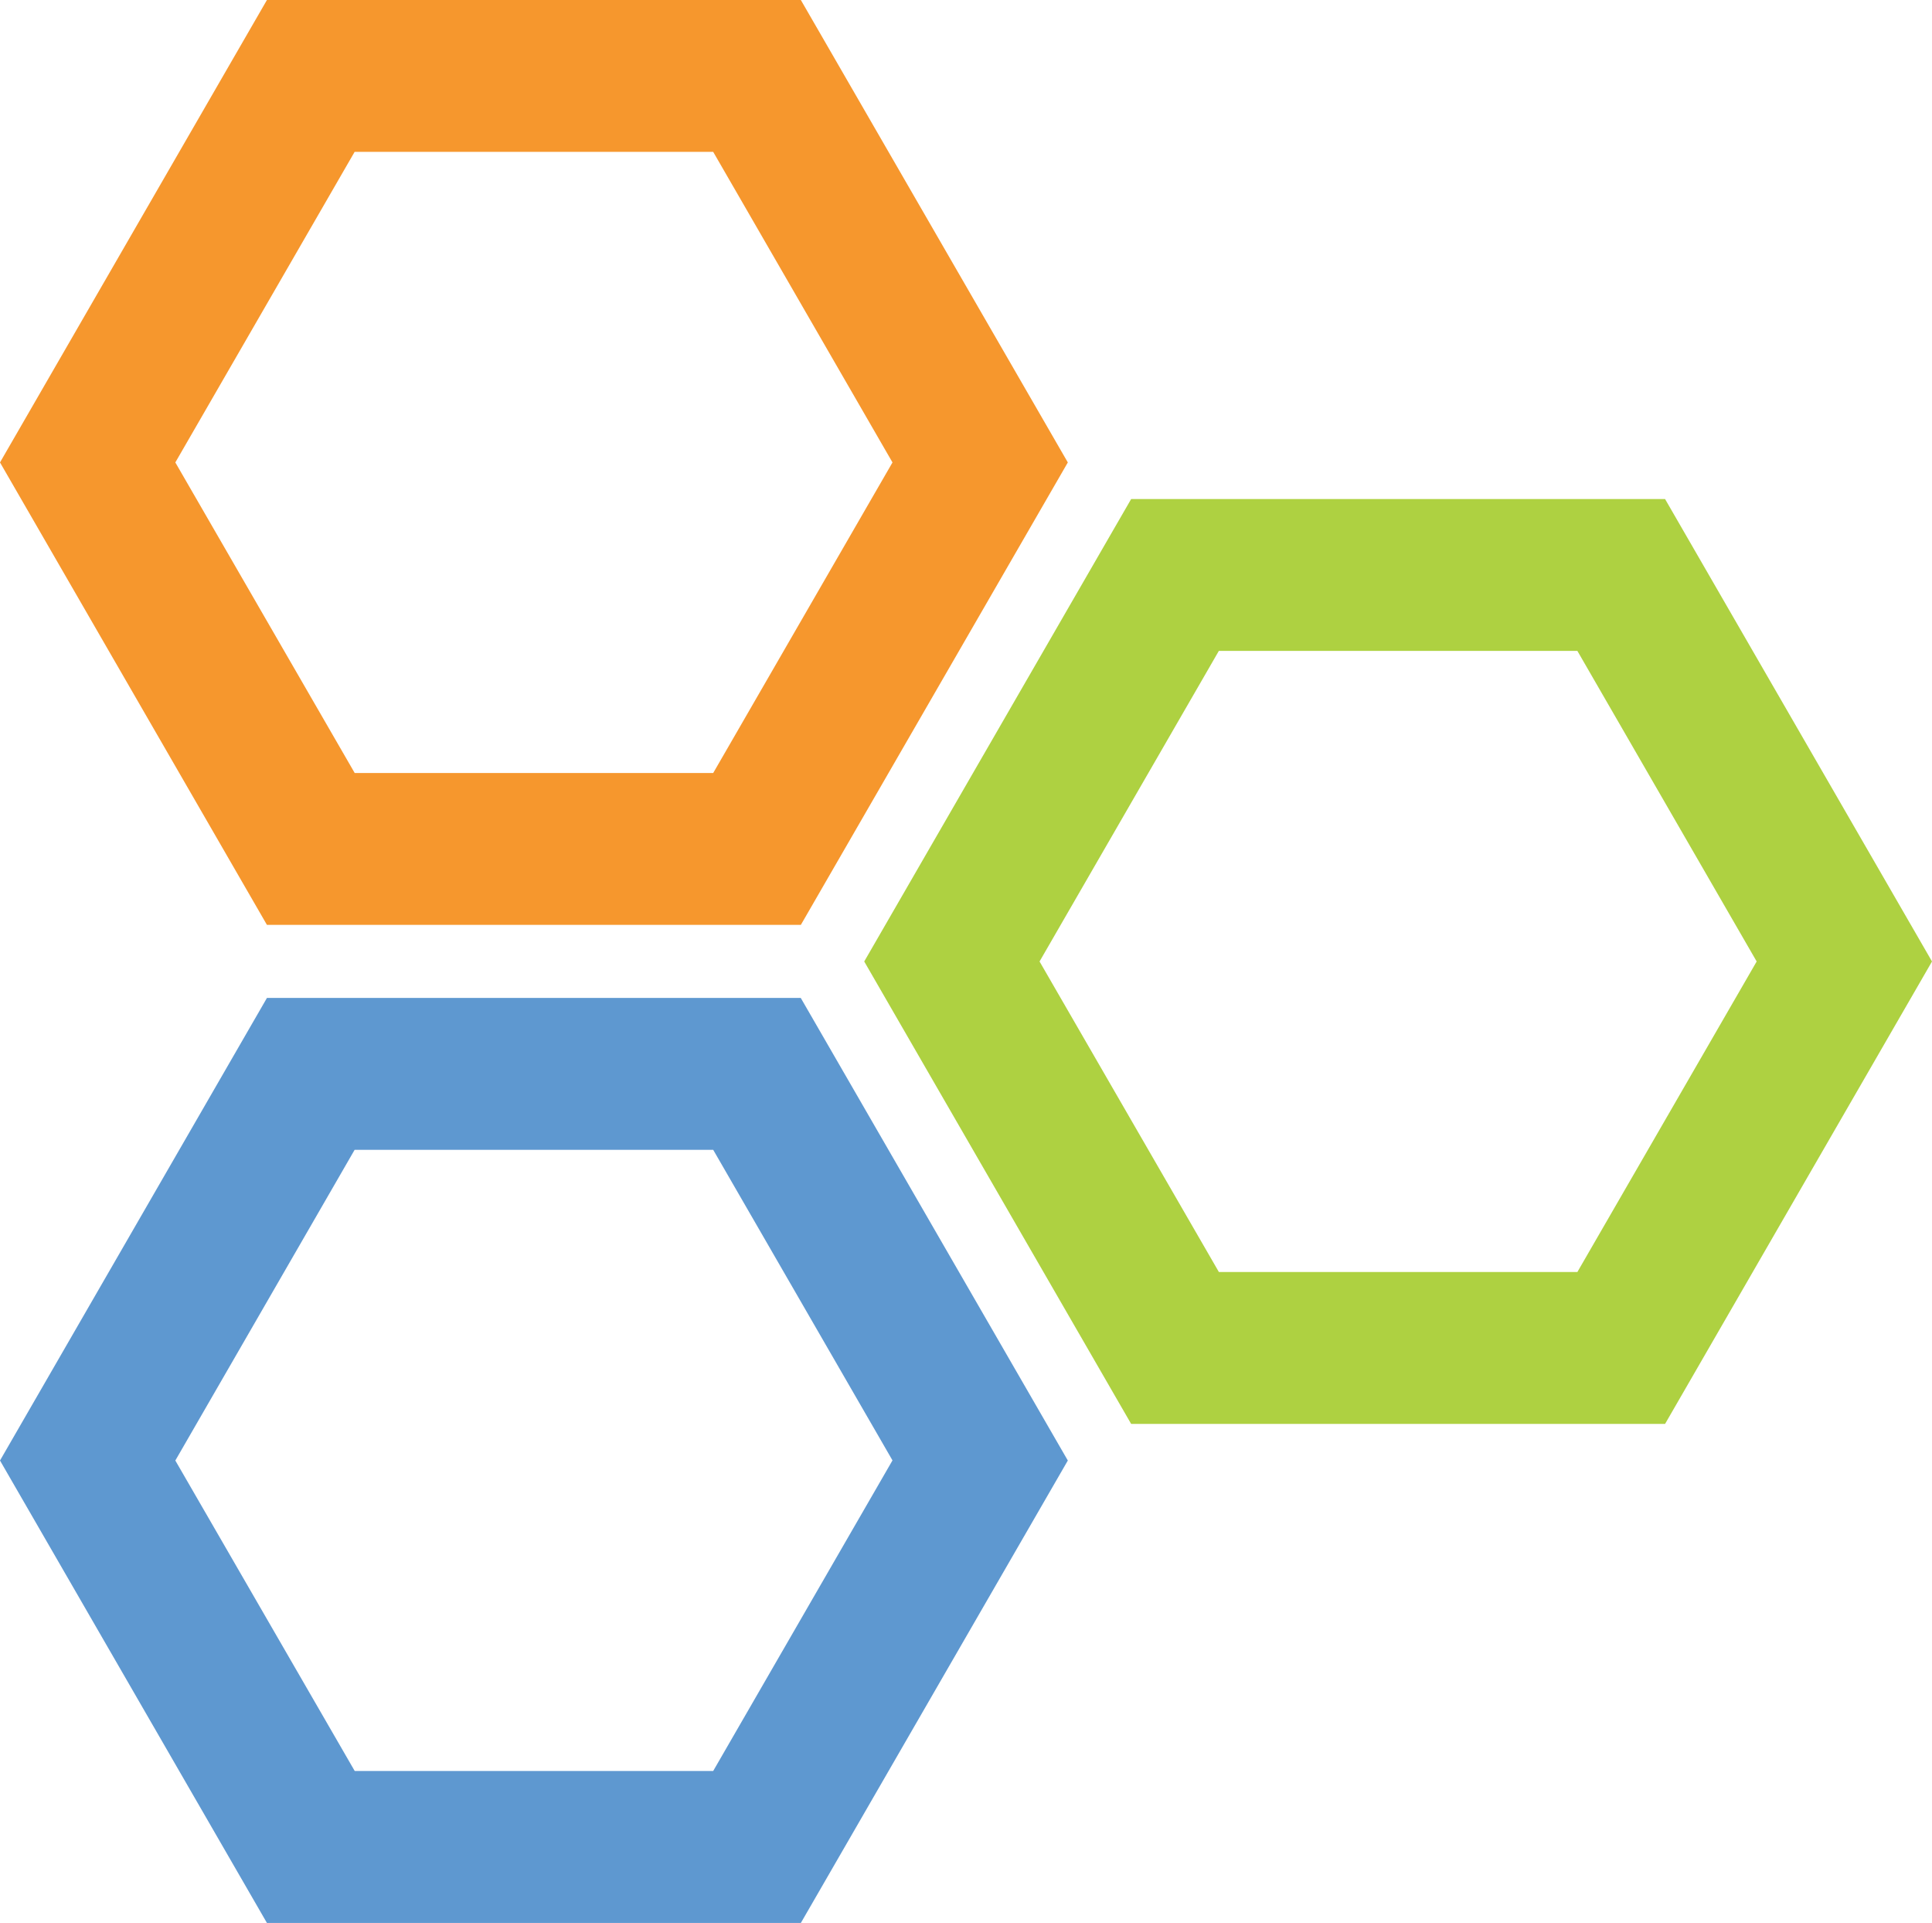
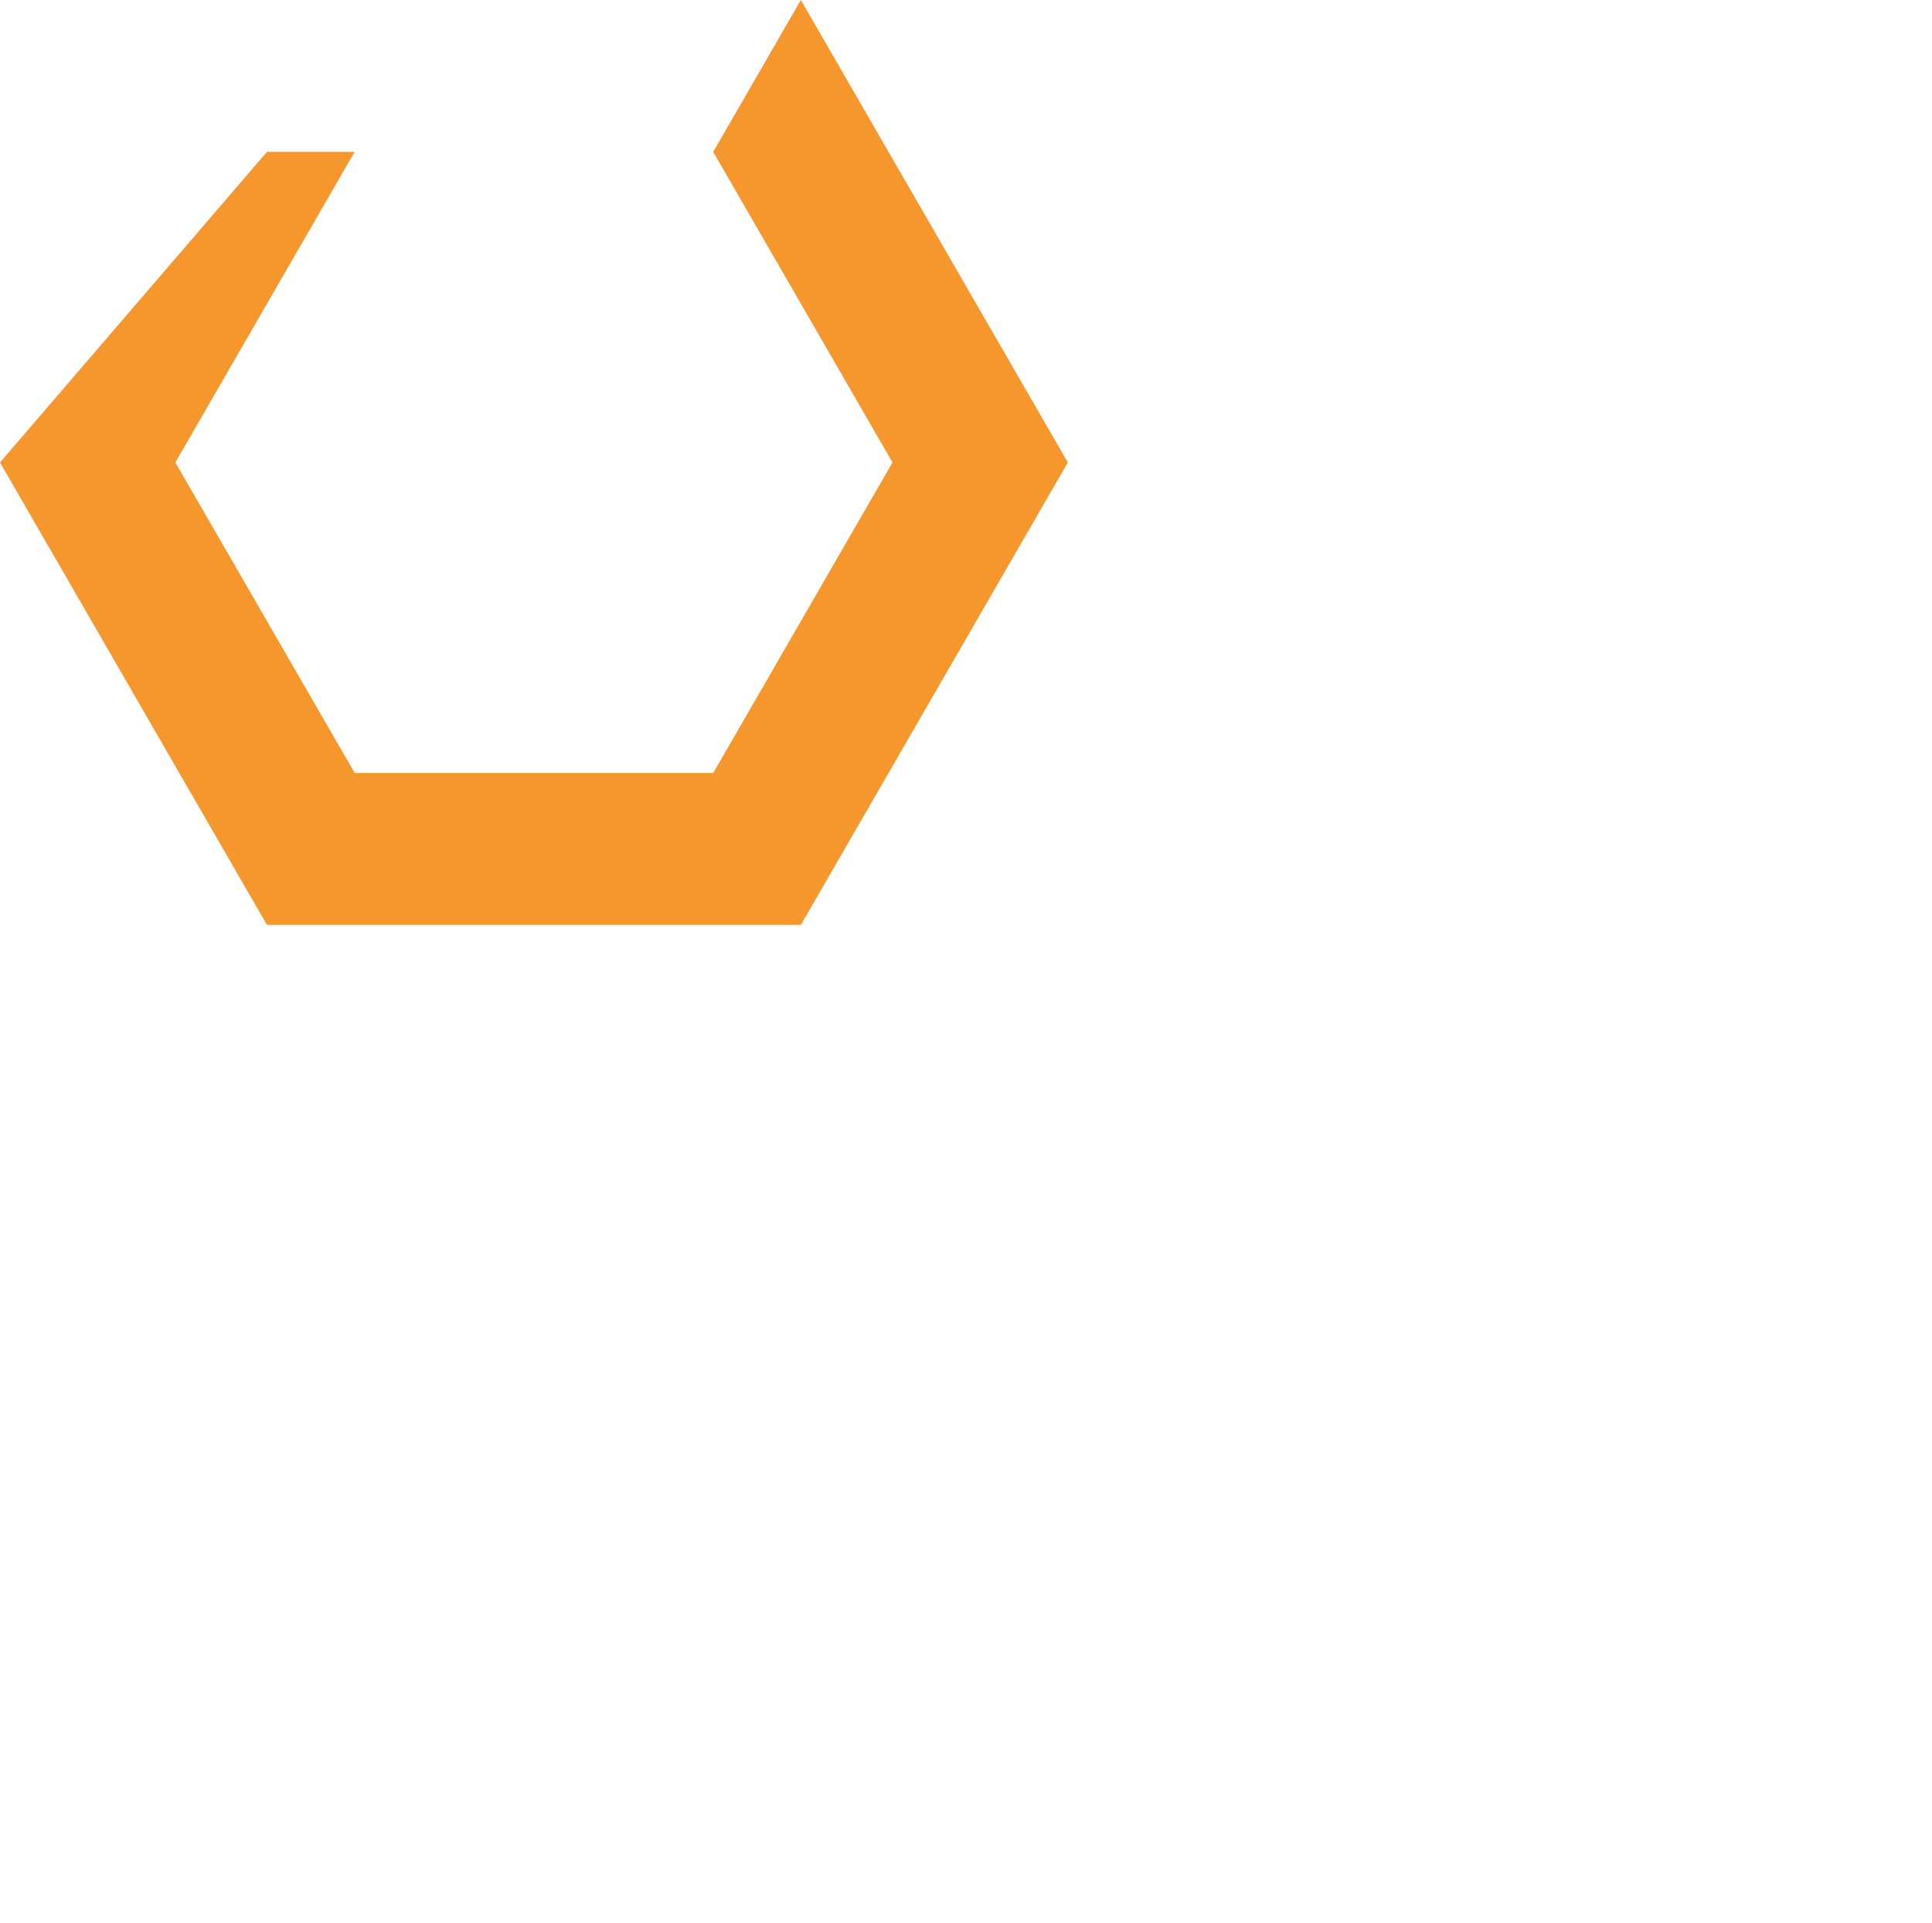
<svg xmlns="http://www.w3.org/2000/svg" viewBox="0 0 468.86 466.6">
-   <path fill="#aed141" d="M382.8 157.94l43.51 75.36-43.51 75.35h-87l-43.52-75.35 43.51-75.36h87m21.28-36.85H274.51L209.73 233.3l64.78 112.21h129.57l64.78-112.21-64.78-112.21z" />
-   <path fill="#f6972d" d="M173.08 36.85l43.51 75.36-43.51 75.36h-87l-43.53-75.36 43.51-75.36h87M194.35 0H64.78L0 112.21l64.78 112.21h129.57l64.79-112.21L194.35 0z" />
-   <path fill="#5e98d0" d="M173.08 279l43.51 75.36-43.51 75.36h-87l-43.53-75.33L86.06 279h87m21.27-36.85H64.78L0 354.39 64.78 466.6h129.57l64.79-112.21-64.79-112.21z" />
+   <path fill="#f6972d" d="M173.08 36.85l43.51 75.36-43.51 75.36h-87l-43.53-75.36 43.51-75.36h87H64.78L0 112.21l64.78 112.21h129.57l64.79-112.21L194.35 0z" />
</svg>